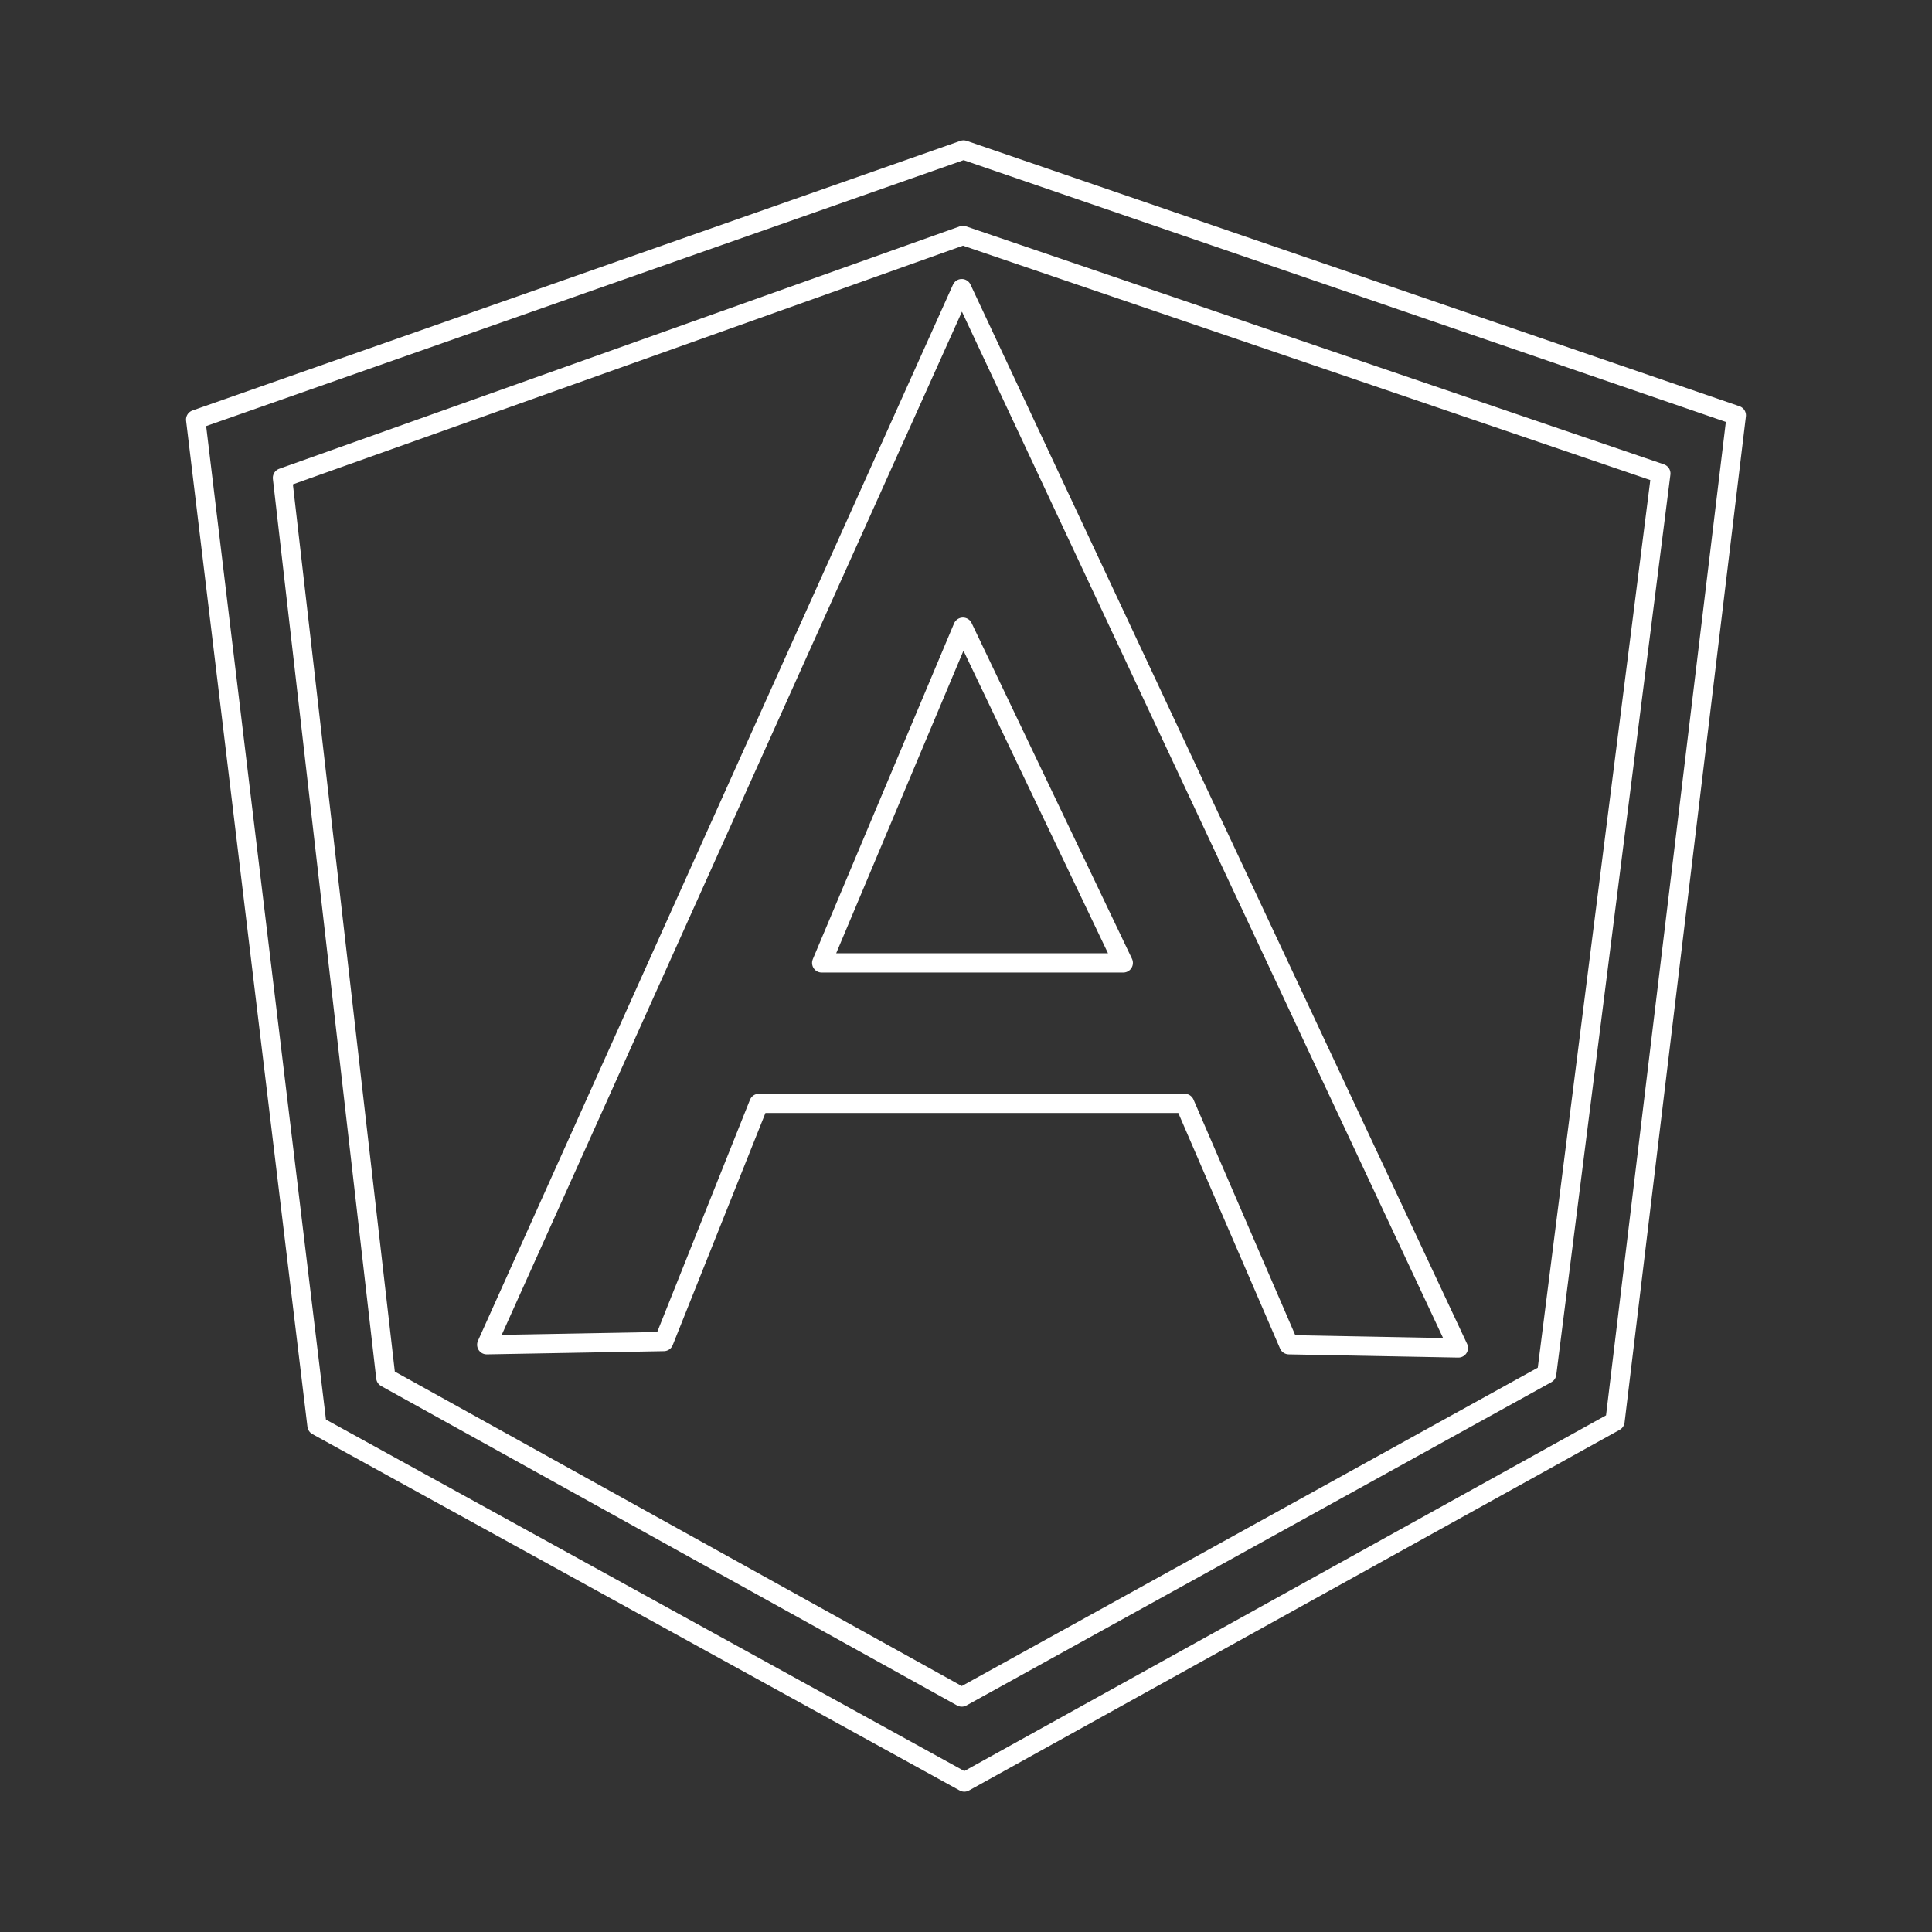
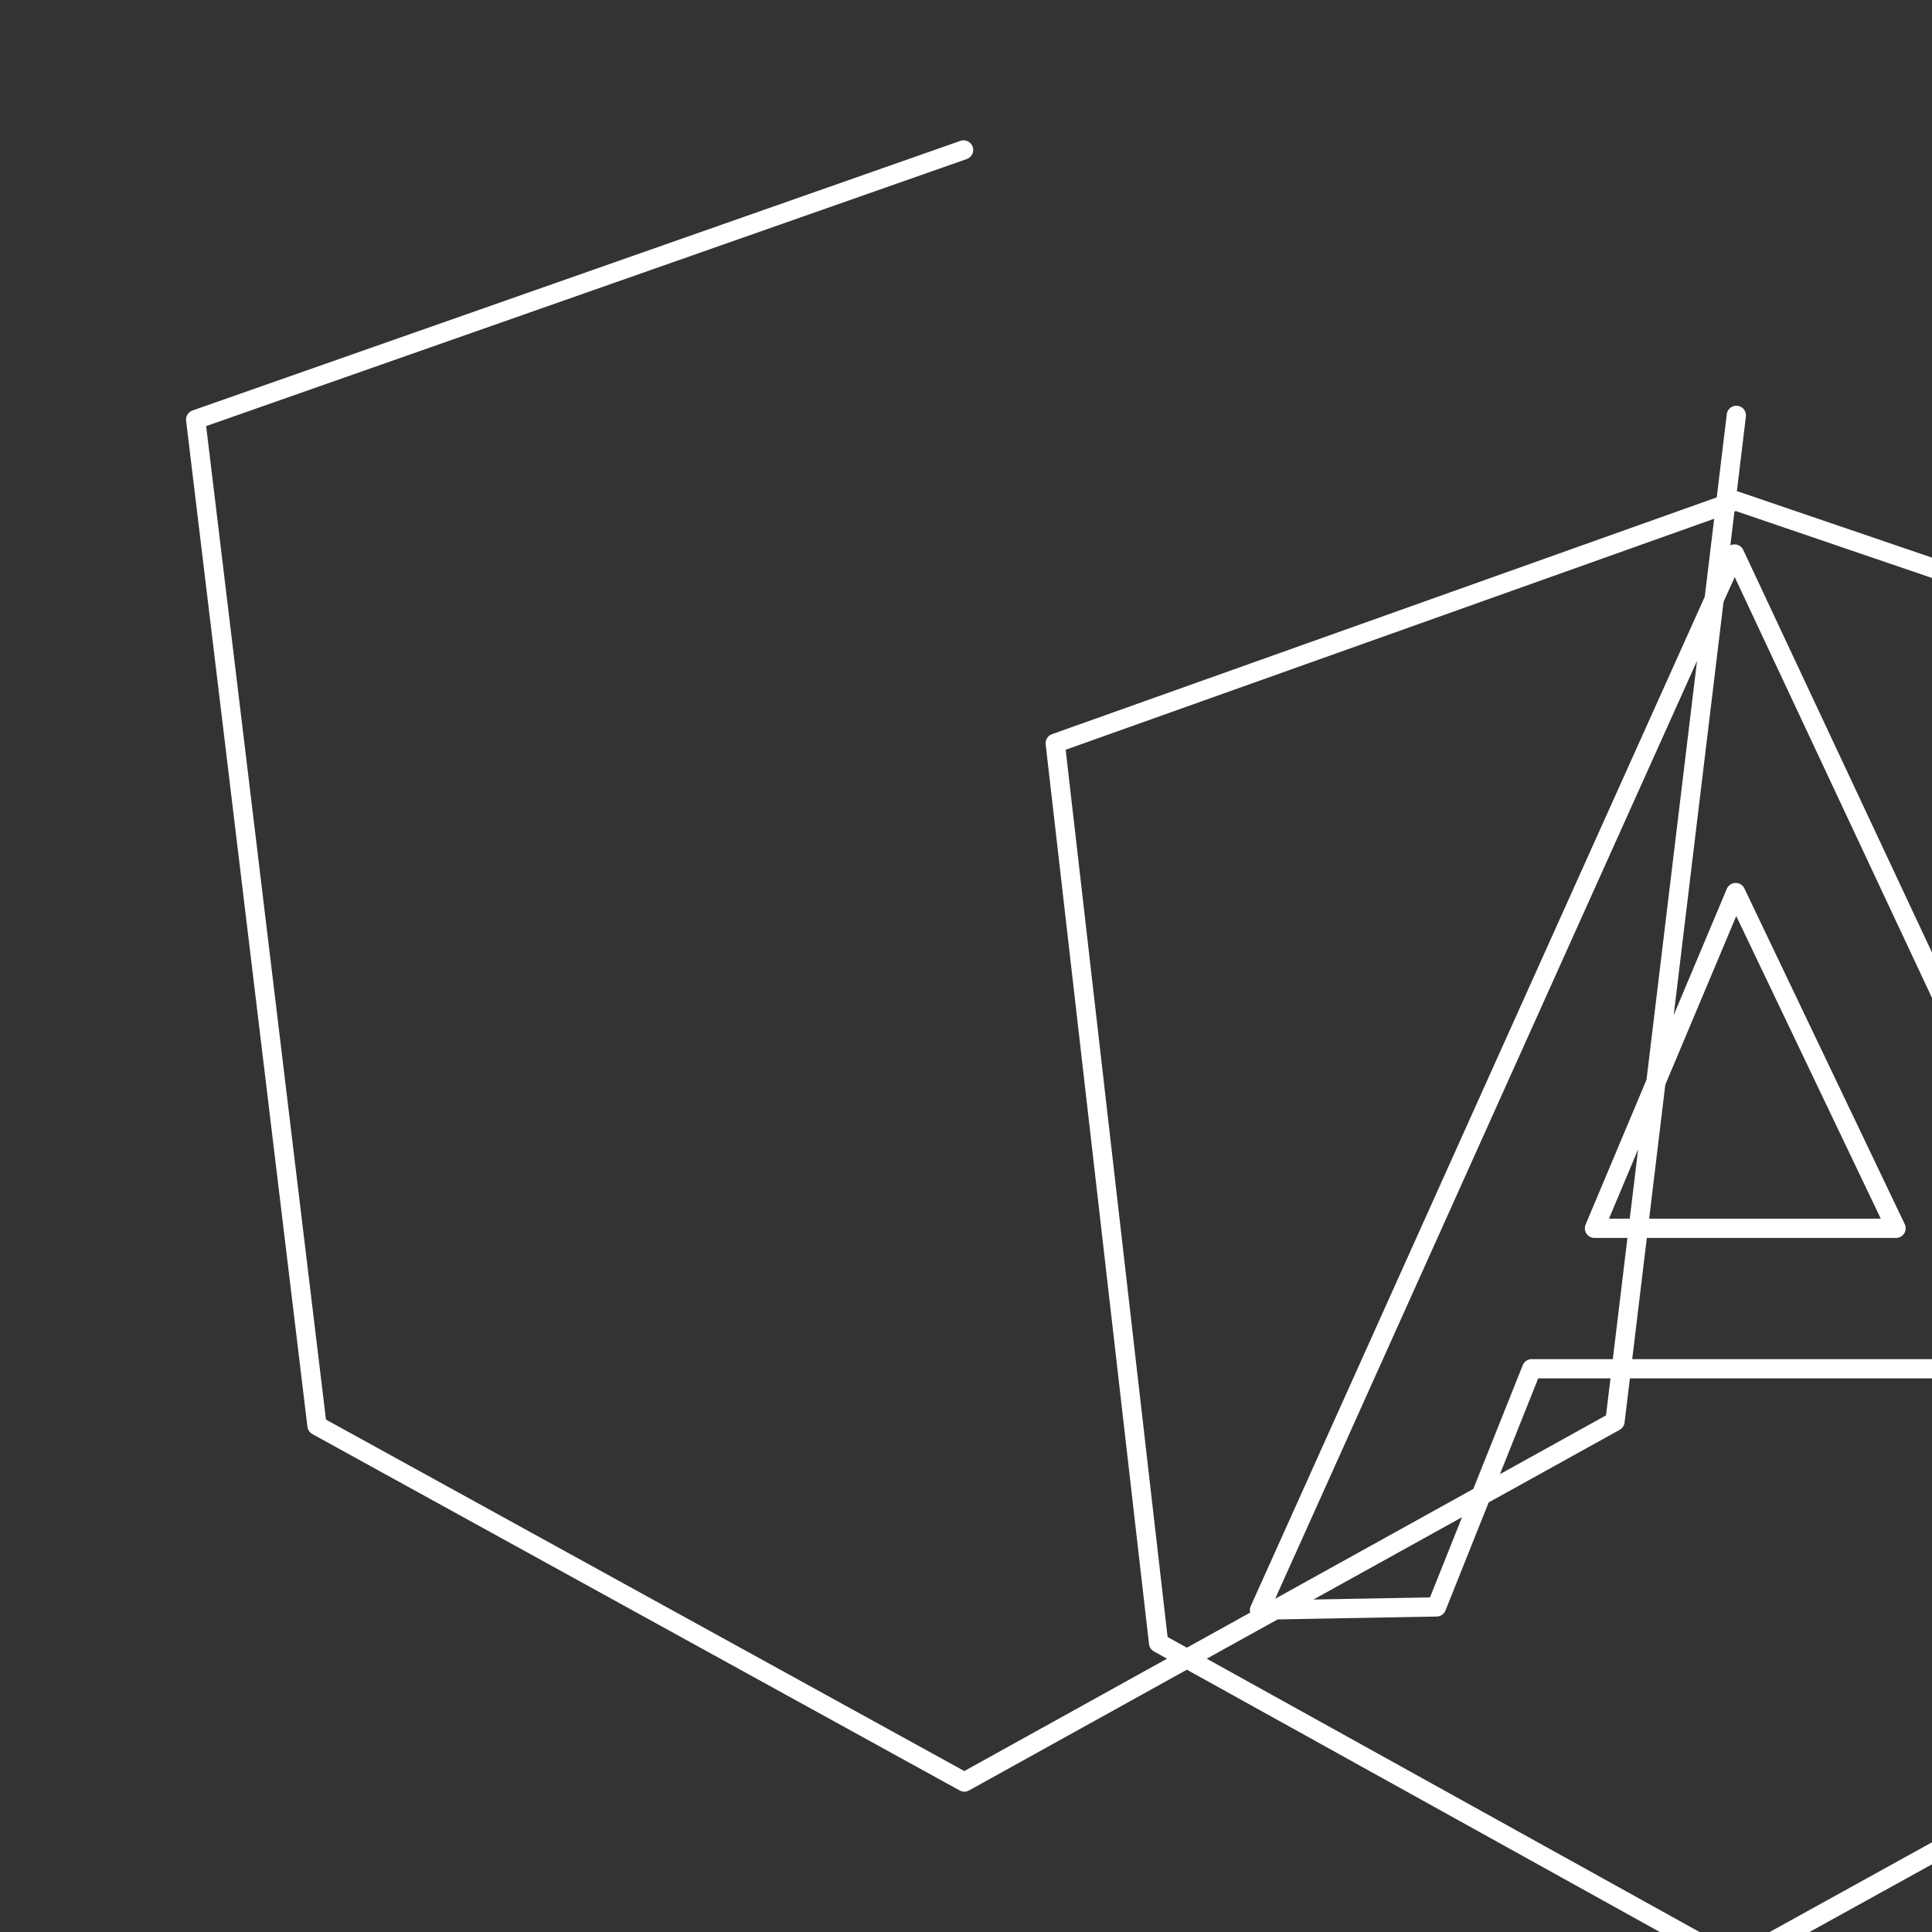
<svg xmlns="http://www.w3.org/2000/svg" viewBox="0 0 150.48 150.48">
  <rect x="0" y="0" width="150.48" height="150.48" fill="#333333" stroke="none" />
  <g fill="none">
-     <path d="m0 0h150v150h-150z" />
-     <path d="m75.05 11.68-59.81 21 9.45 78.36 50.42 27.76 50.68-28.09 9.45-78.36zm45.42 95.32-45.56 25.18-44.86-24.88-8.05-70.08 53-18.88 54.36 18.54zm-45.56-84.52-37 82.26 13.79-.25 7.41-18.55h33.16l8.12 18.8 13.2.25zm-10.91 52.52 11-26.15 12.49 26.15z" stroke="#fff" stroke-linecap="round" stroke-linejoin="round" stroke-width="1.5" />
+     <path d="m75.05 11.68-59.81 21 9.45 78.36 50.42 27.76 50.68-28.09 9.45-78.36m45.42 95.32-45.56 25.18-44.86-24.88-8.05-70.08 53-18.88 54.36 18.54zm-45.56-84.52-37 82.26 13.79-.25 7.41-18.55h33.16l8.12 18.8 13.2.25zm-10.91 52.52 11-26.15 12.49 26.15z" stroke="#fff" stroke-linecap="round" stroke-linejoin="round" stroke-width="1.5" />
  </g>
</svg>